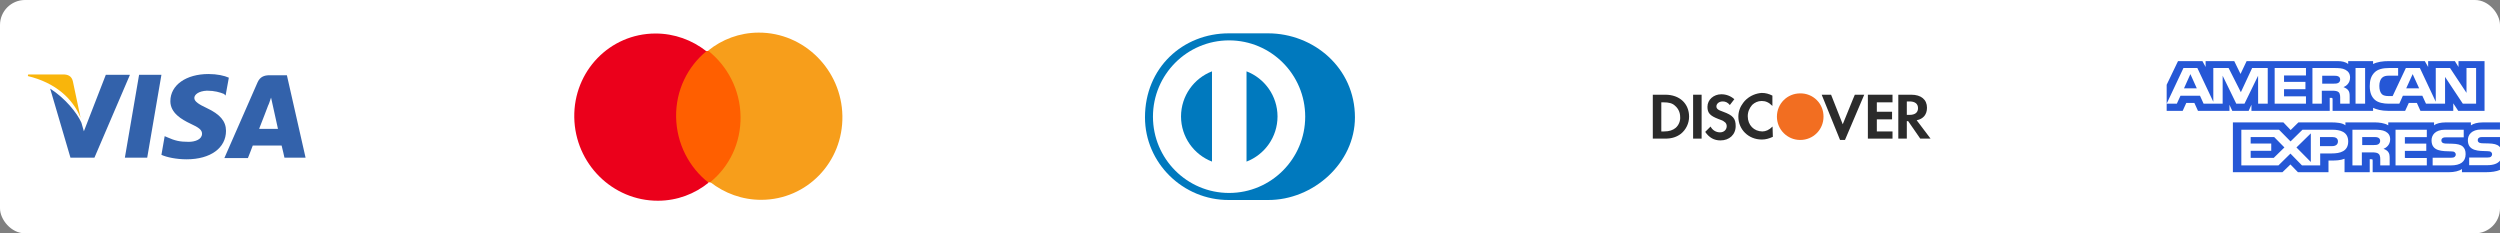
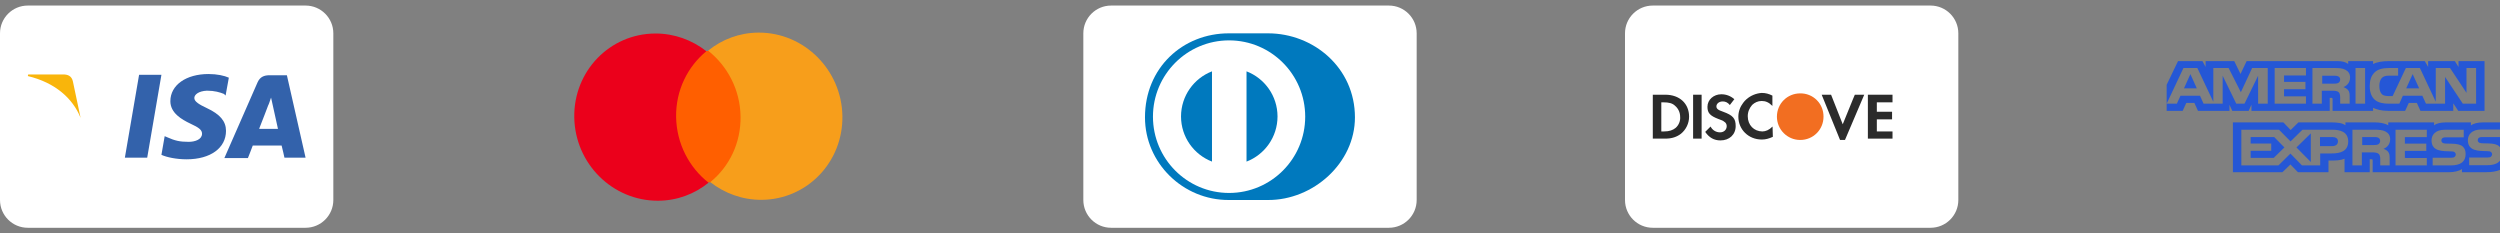
<svg xmlns="http://www.w3.org/2000/svg" width="300" height="28" viewBox="0 0 300 28" fill="none">
  <rect x="0" y="0" width="300" height="28" fill="#808080" stroke="none" />
-   <rect width="300" height="28" rx="3" fill="white" />
  <g clip-path="url(#clip0_87_1644)">
    <path d="M0 4C0 2.159 1.492 0.667 3.333 0.667H36.667C38.508 0.667 40 2.159 40 4V24C40 25.841 38.508 27.333 36.667 27.333H3.333C1.492 27.333 0 25.841 0 24V4Z" fill="white" />
    <path d="M34.427 9.029H32.331C31.698 9.029 31.21 9.224 30.918 9.858L26.922 18.971H29.748C29.748 18.971 30.236 17.753 30.333 17.46C30.626 17.46 33.403 17.46 33.793 17.46C33.891 17.801 34.134 18.922 34.134 18.922H36.669L34.427 9.029ZM31.113 15.413C31.357 14.829 32.185 12.636 32.185 12.636C32.185 12.684 32.429 12.051 32.526 11.71L32.721 12.587C32.721 12.587 33.257 14.975 33.355 15.462H31.113V15.413Z" fill="#3362AB" />
    <path d="M27.12 15.705C27.12 17.752 25.268 19.117 22.392 19.117C21.174 19.117 20.005 18.873 19.371 18.581L19.761 16.339L20.102 16.485C20.979 16.875 21.564 17.021 22.636 17.021C23.416 17.021 24.244 16.729 24.244 16.047C24.244 15.608 23.903 15.316 22.831 14.828C21.808 14.341 20.443 13.561 20.443 12.148C20.443 10.199 22.344 8.883 25.024 8.883C26.047 8.883 26.925 9.078 27.461 9.321L27.071 11.466L26.876 11.271C26.389 11.076 25.755 10.881 24.829 10.881C23.806 10.93 23.319 11.368 23.319 11.758C23.319 12.197 23.903 12.538 24.829 12.976C26.389 13.707 27.12 14.536 27.12 15.705Z" fill="#3362AB" />
    <path d="M3.336 9.127L3.385 8.932H7.576C8.161 8.932 8.599 9.127 8.745 9.76L9.671 14.146C8.745 11.807 6.601 9.906 3.336 9.127Z" fill="#F9B50B" />
-     <path d="M15.571 9.029L11.331 18.922H8.456L6.02 10.637C7.774 11.758 9.236 13.513 9.772 14.731L10.064 15.754L12.696 8.98H15.571V9.029Z" fill="#3362AB" />
    <path d="M16.69 8.98H19.37L17.665 18.922H14.984L16.69 8.98Z" fill="#3362AB" />
  </g>
  <g clip-path="url(#clip1_87_1644)">
-     <path d="M65 4C65 2.159 66.492 0.667 68.333 0.667H101.667C103.508 0.667 105 2.159 105 4V24C105 25.841 103.508 27.333 101.667 27.333H68.333C66.492 27.333 65 25.841 65 24V4Z" fill="white" />
    <path d="M89.174 6.107L80.566 6.136L80.827 21.894L89.435 21.865L89.174 6.107Z" fill="#FF5F00" />
    <path d="M81.134 14.047C81.081 10.842 82.516 7.994 84.765 6.147C83.068 4.815 80.94 4.014 78.633 4.022C73.168 4.041 68.821 8.543 68.913 14.089C69.005 19.635 73.501 24.107 78.966 24.088C81.273 24.081 83.374 23.265 85.028 21.922C82.718 20.118 81.187 17.252 81.134 14.047Z" fill="#EB001B" />
    <path d="M101.088 13.912C101.18 19.458 96.833 23.961 91.368 23.979C89.061 23.987 86.933 23.186 85.235 21.854C87.512 20.007 88.92 17.159 88.867 13.954C88.813 10.749 87.283 7.911 84.973 6.08C86.626 4.736 88.727 3.921 91.034 3.913C96.499 3.894 100.996 8.394 101.088 13.912Z" fill="#F79E1B" />
  </g>
  <g clip-path="url(#clip2_87_1644)">
    <path d="M195 4C195 2.159 196.492 0.667 198.333 0.667H231.667C233.508 0.667 235 2.159 235 4V24C235 25.841 233.508 27.333 231.667 27.333H198.333C196.492 27.333 195 25.841 195 24V4Z" fill="white" />
    <path d="M218.821 13.985C218.825 13.269 218.556 12.551 218.015 12.011C217.474 11.469 216.754 11.2 216.036 11.205C216.033 11.205 216.03 11.205 216.026 11.205C214.467 11.205 213.23 12.441 213.23 14C213.23 15.544 214.482 16.796 216.026 16.796C217.585 16.796 218.822 15.559 218.822 14C218.822 13.995 218.821 13.99 218.821 13.985Z" fill="#F26E21" />
    <path d="M212.706 15.183C212.288 15.601 211.902 15.765 211.487 15.774C210.475 15.764 209.731 15.015 209.731 13.947C209.731 13.409 209.935 12.968 210.257 12.591C210.56 12.304 210.949 12.118 211.398 12.118C211.881 12.118 212.258 12.28 212.688 12.71V11.473C212.258 11.258 211.881 11.151 211.398 11.151C210.714 11.2 210.07 11.476 209.576 11.909C209.433 12.038 209.297 12.179 209.181 12.341C208.82 12.809 208.602 13.382 208.602 14.001C208.602 15.559 209.839 16.742 211.398 16.742C211.405 16.742 211.413 16.741 211.42 16.741C211.43 16.742 211.441 16.742 211.451 16.742C211.881 16.742 212.258 16.635 212.742 16.42L212.706 15.183C212.688 15.201 212.724 15.218 212.706 15.235V15.183Z" fill="#2B2B2B" />
    <path d="M222.346 11.921L221.128 14.914L219.73 11.366H218.602L220.806 16.796H221.397L223.709 11.366H222.58L222.346 11.921Z" fill="#2B2B2B" />
    <path d="M224.145 13.731V16.635H227.048H227.101V15.774H226.188H225.22V14.807V14.323H227.048V13.409H225.22V12.28H227.101V11.366H224.145V13.731Z" fill="#2B2B2B" />
    <path d="M199.842 11.366H198.336V16.635H199.842C200.648 16.635 201.239 16.419 201.723 16.043C202.314 15.559 202.691 14.807 202.691 14.001C202.691 12.441 201.562 11.366 199.842 11.366ZM201.078 15.345C200.755 15.613 200.325 15.774 199.68 15.774H199.357V12.28H199.626C200.271 12.28 200.702 12.387 201.024 12.71C201.401 13.032 201.616 13.516 201.616 14C201.669 14.484 201.454 15.022 201.078 15.345Z" fill="#2B2B2B" />
    <path d="M204.193 11.365H203.172V16.634H204.193V11.365Z" fill="#2B2B2B" />
    <path d="M206.776 13.409C206.131 13.194 205.969 13.032 205.969 12.763C205.969 12.441 206.292 12.172 206.722 12.172C207.044 12.172 207.313 12.28 207.582 12.602L208.12 11.903C207.69 11.527 207.152 11.312 206.561 11.312C205.647 11.312 204.894 11.957 204.894 12.817C204.894 13.57 205.217 13.893 206.184 14.269C206.614 14.43 206.776 14.484 206.884 14.591C207.098 14.699 207.206 14.914 207.206 15.129C207.206 15.559 206.884 15.882 206.399 15.882C205.915 15.882 205.485 15.613 205.27 15.183L204.625 15.828C205.109 16.527 205.7 16.849 206.453 16.849C207.528 16.849 208.281 16.15 208.281 15.129C208.281 14.215 207.959 13.839 206.776 13.409Z" fill="#2B2B2B" />
-     <path d="M230.001 14.43C230.808 14.269 231.238 13.731 231.238 12.925C231.238 11.957 230.539 11.366 229.356 11.366H227.797V16.635H228.818V14.538H228.98L230.431 16.635H231.668L230.001 14.43ZM229.141 13.785H228.818V12.172H229.141C229.786 12.172 230.163 12.441 230.163 12.979C230.163 13.516 229.786 13.785 229.141 13.785Z" fill="#2B2B2B" />
  </g>
  <g clip-path="url(#clip3_87_1644)">
    <path d="M130 4C130 2.159 131.492 0.667 133.333 0.667H166.667C168.508 0.667 170 2.159 170 4V24C170 25.841 168.508 27.333 166.667 27.333H133.333C131.492 27.333 130 25.841 130 24V4Z" fill="white" />
    <path d="M162.593 14.087C162.593 8.121 157.614 3.998 152.158 4H147.463C141.942 3.998 137.398 8.123 137.398 14.087C137.398 19.543 141.943 24.026 147.463 24H152.158C157.613 24.026 162.593 19.542 162.593 14.087Z" fill="#0079BE" />
    <path d="M147.49 4.845C142.445 4.846 138.357 8.944 138.355 14C138.357 19.056 142.445 23.153 147.49 23.155C152.535 23.153 156.624 19.056 156.625 14C156.624 8.943 152.535 4.847 147.49 4.845V4.845Z" fill="white" />
    <path d="M141.723 13.976C141.727 11.505 143.268 9.398 145.439 8.561V19.39C143.268 18.553 141.727 16.447 141.723 13.976V13.976ZM149.583 19.393V8.561C151.756 9.396 153.299 11.505 153.303 13.977C153.299 16.45 151.756 18.556 149.583 19.393V19.393Z" fill="#0079BE" />
  </g>
  <g clip-path="url(#clip4_87_1644)">
-     <path d="M260 4C260 2.159 261.492 0.667 263.333 0.667H296.667C298.508 0.667 300 2.159 300 4V24C300 25.841 298.508 27.333 296.667 27.333H263.333C261.492 27.333 260 25.841 260 24V4Z" fill="white" />
    <path d="M289.519 8.892L288.745 10.599H290.297L289.519 8.892ZM280.588 9.95C280.734 9.88 280.82 9.73 280.82 9.543C280.82 9.36 280.73 9.227 280.584 9.164C280.451 9.095 280.246 9.087 280.05 9.087H278.666V10.038H280.032C280.251 10.038 280.433 10.035 280.588 9.95ZM262.846 8.892L262.08 10.599H263.615L262.846 8.892ZM298.472 19.823H296.3V18.905H298.463C298.678 18.905 298.828 18.879 298.918 18.799C299.004 18.727 299.052 18.625 299.051 18.52C299.051 18.395 298.997 18.296 298.914 18.236C298.832 18.171 298.713 18.141 298.517 18.141C297.462 18.109 296.144 18.171 296.144 16.816C296.144 16.195 296.578 15.542 297.758 15.542H299.998V14.69H297.917C297.289 14.69 296.832 14.827 296.509 15.04V14.69H293.431C292.939 14.69 292.361 14.801 292.088 15.04V14.69H286.591V15.04C286.154 14.753 285.415 14.69 285.075 14.69H281.449V15.04C281.103 14.735 280.333 14.69 279.864 14.69H275.806L274.878 15.604L274.008 14.69H267.947V20.664H273.894L274.851 19.735L275.752 20.664L279.418 20.667V19.262H279.778C280.265 19.269 280.838 19.251 281.345 19.052V20.664H284.368V19.107H284.514C284.7 19.107 284.719 19.114 284.719 19.283V20.663H293.905C294.488 20.663 295.097 20.528 295.435 20.281V20.663H298.349C298.955 20.663 299.547 20.586 299.998 20.388V19.275C299.725 19.639 299.192 19.823 298.472 19.823L298.472 19.823ZM279.826 18.412H278.423V19.848H276.238L274.853 18.431L273.414 19.848H268.96V15.567H273.483L274.866 16.97L276.296 15.567H279.89C280.782 15.567 281.785 15.792 281.785 16.977C281.785 18.167 280.809 18.412 279.826 18.412V18.412ZM286.573 18.218C286.732 18.427 286.755 18.622 286.76 18.999V19.848H285.631V19.312C285.631 19.055 285.658 18.674 285.449 18.475C285.285 18.321 285.034 18.285 284.624 18.285H283.422V19.848H282.292V15.567H284.888C285.458 15.567 285.872 15.59 286.241 15.769C286.596 15.964 286.82 16.232 286.82 16.72C286.819 17.403 286.319 17.752 286.023 17.859C286.273 17.943 286.477 18.093 286.573 18.218V18.218ZM291.218 16.453H288.585V17.231H291.154V18.104H288.585V18.956L291.218 18.96V19.848H287.465V15.567H291.218V16.453V16.453ZM294.108 19.848H291.918V18.93H294.099C294.312 18.93 294.464 18.904 294.558 18.824C294.636 18.758 294.691 18.662 294.691 18.545C294.691 18.42 294.631 18.321 294.554 18.262C294.468 18.196 294.349 18.167 294.154 18.167C293.102 18.134 291.785 18.196 291.785 16.842C291.785 16.221 292.214 15.567 293.393 15.567H295.647V16.478H293.584C293.38 16.478 293.247 16.485 293.134 16.556C293.01 16.625 292.965 16.728 292.965 16.864C292.965 17.025 293.069 17.135 293.211 17.183C293.329 17.22 293.457 17.231 293.648 17.231L294.254 17.246C294.864 17.259 295.283 17.356 295.538 17.59C295.757 17.796 295.874 18.057 295.874 18.497C295.874 19.418 295.242 19.848 294.108 19.848V19.848ZM285.387 16.522C285.251 16.448 285.05 16.444 284.85 16.444H283.465V17.406H284.832C285.05 17.406 285.236 17.399 285.387 17.317C285.532 17.237 285.619 17.09 285.619 16.907C285.619 16.724 285.532 16.591 285.387 16.522ZM297.95 16.444C297.746 16.444 297.61 16.451 297.495 16.521C297.377 16.591 297.331 16.694 297.331 16.829C297.331 16.991 297.431 17.101 297.577 17.148C297.696 17.186 297.823 17.197 298.01 17.197L298.62 17.212C299.235 17.226 299.645 17.322 299.896 17.556C299.941 17.589 299.969 17.625 300 17.662V16.444H297.95L297.95 16.444V16.444ZM279.865 16.444H278.399V17.534H279.852C280.284 17.534 280.553 17.339 280.553 16.969C280.553 16.595 280.271 16.444 279.865 16.444V16.444ZM270.08 16.444V17.223H272.549V18.096H270.08V18.948H272.845L274.129 17.692L272.899 16.444H270.08ZM277.299 19.438V16.006L275.573 17.694L277.299 19.438V19.438ZM270.174 12.565V13.302H279.569L279.565 11.742H279.746C279.874 11.746 279.911 11.757 279.911 11.948V13.302H284.77V12.939C285.162 13.13 285.771 13.302 286.573 13.302H288.617L289.055 12.352H290.025L290.453 13.302H294.392V12.399L294.988 13.302H298.145V7.333H295.021V8.038L294.583 7.333H291.378V8.038L290.976 7.333H286.646C285.921 7.333 285.284 7.426 284.77 7.682V7.333H281.781V7.682C281.454 7.418 281.008 7.333 280.512 7.333H269.595L268.863 8.875L268.11 7.333H264.672V8.038L264.294 7.333H261.362L260 10.171V12.442L262.014 8.162H263.684L265.597 12.214V8.162H267.432L268.904 11.065L270.256 8.162H272.128V12.442H270.975L270.971 9.09L269.34 12.442H268.353L266.718 9.087V12.442H264.431L263.999 11.487H261.658L261.221 12.442H260V13.303H261.921L262.355 12.352H263.325L263.757 13.303H267.537V12.576L267.874 13.306H269.837L270.174 12.565L270.174 12.565ZM284.978 8.661C285.342 8.319 285.911 8.162 286.686 8.162H287.775V9.079H286.709C286.299 9.079 286.067 9.134 285.844 9.332C285.652 9.512 285.52 9.853 285.52 10.302C285.52 10.76 285.621 11.091 285.829 11.307C286.003 11.476 286.317 11.527 286.613 11.527H287.118L288.703 8.162H290.388L292.292 12.21V8.162H294.004L295.98 11.142V8.162H297.132V12.441H295.539L293.407 9.229V12.441H291.117L290.68 11.487H288.344L287.919 12.441H286.603C286.057 12.441 285.365 12.332 284.973 11.968C284.578 11.605 284.372 11.113 284.372 10.334C284.372 9.699 284.495 9.119 284.978 8.661V8.661ZM282.665 8.162H283.813V12.441H282.665V8.162ZM277.492 8.162H280.079C280.653 8.162 281.077 8.175 281.44 8.367C281.796 8.558 282.009 8.837 282.009 9.314C282.009 9.997 281.509 10.349 281.217 10.455C281.463 10.54 281.673 10.691 281.774 10.815C281.932 11.028 281.96 11.218 281.96 11.601V12.441H280.826L280.821 11.902C280.821 11.644 280.848 11.274 280.644 11.068C280.48 10.918 280.229 10.885 279.824 10.885H278.617V12.441H277.493L277.492 8.162V8.162ZM272.959 8.162H276.716V9.053H274.084V9.824H276.653V10.702H274.084V11.556H276.716V12.441H272.959V8.162V8.162Z" fill="#2557D6" />
  </g>
  <defs>
    <clipPath id="clip0_87_1644">
      <rect width="40" height="26.667" fill="white" transform="translate(0 0.667)" />
    </clipPath>
    <clipPath id="clip1_87_1644">
      <rect width="40" height="26.667" fill="white" transform="translate(65 0.667)" />
    </clipPath>
    <clipPath id="clip2_87_1644">
      <rect width="40" height="26.667" fill="white" transform="translate(195 0.667)" />
    </clipPath>
    <clipPath id="clip3_87_1644">
      <rect width="40" height="26.667" fill="white" transform="translate(130 0.667)" />
    </clipPath>
    <clipPath id="clip4_87_1644">
      <rect width="40" height="26.667" fill="white" transform="translate(260 0.667)" />
    </clipPath>
  </defs>
</svg>